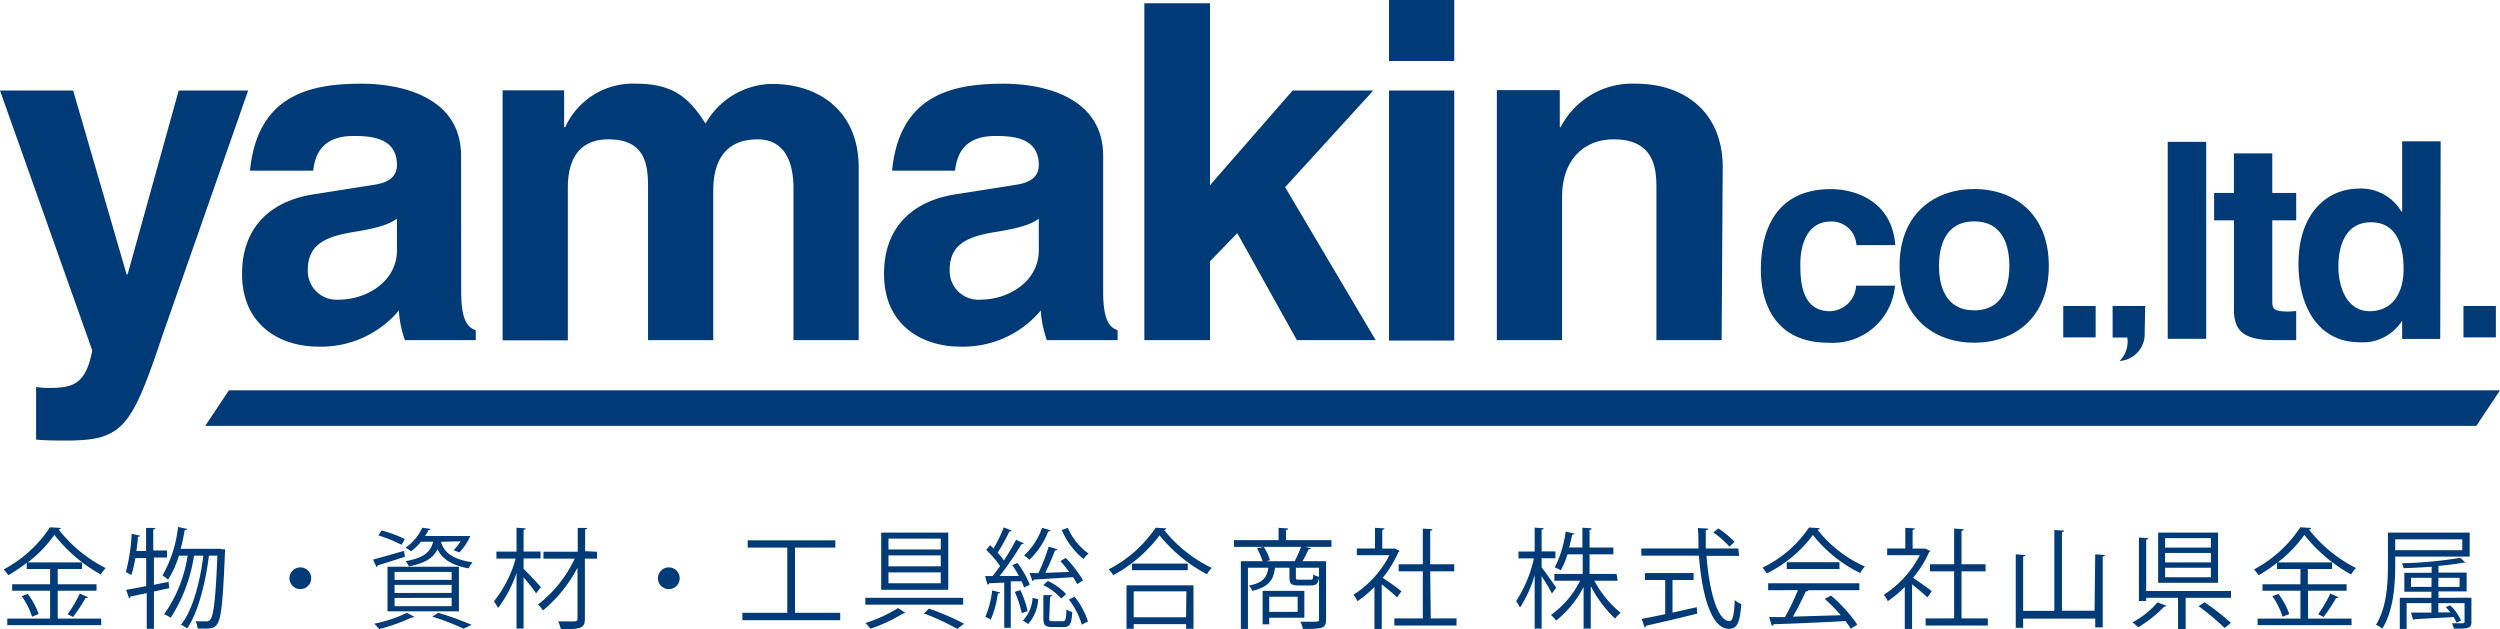
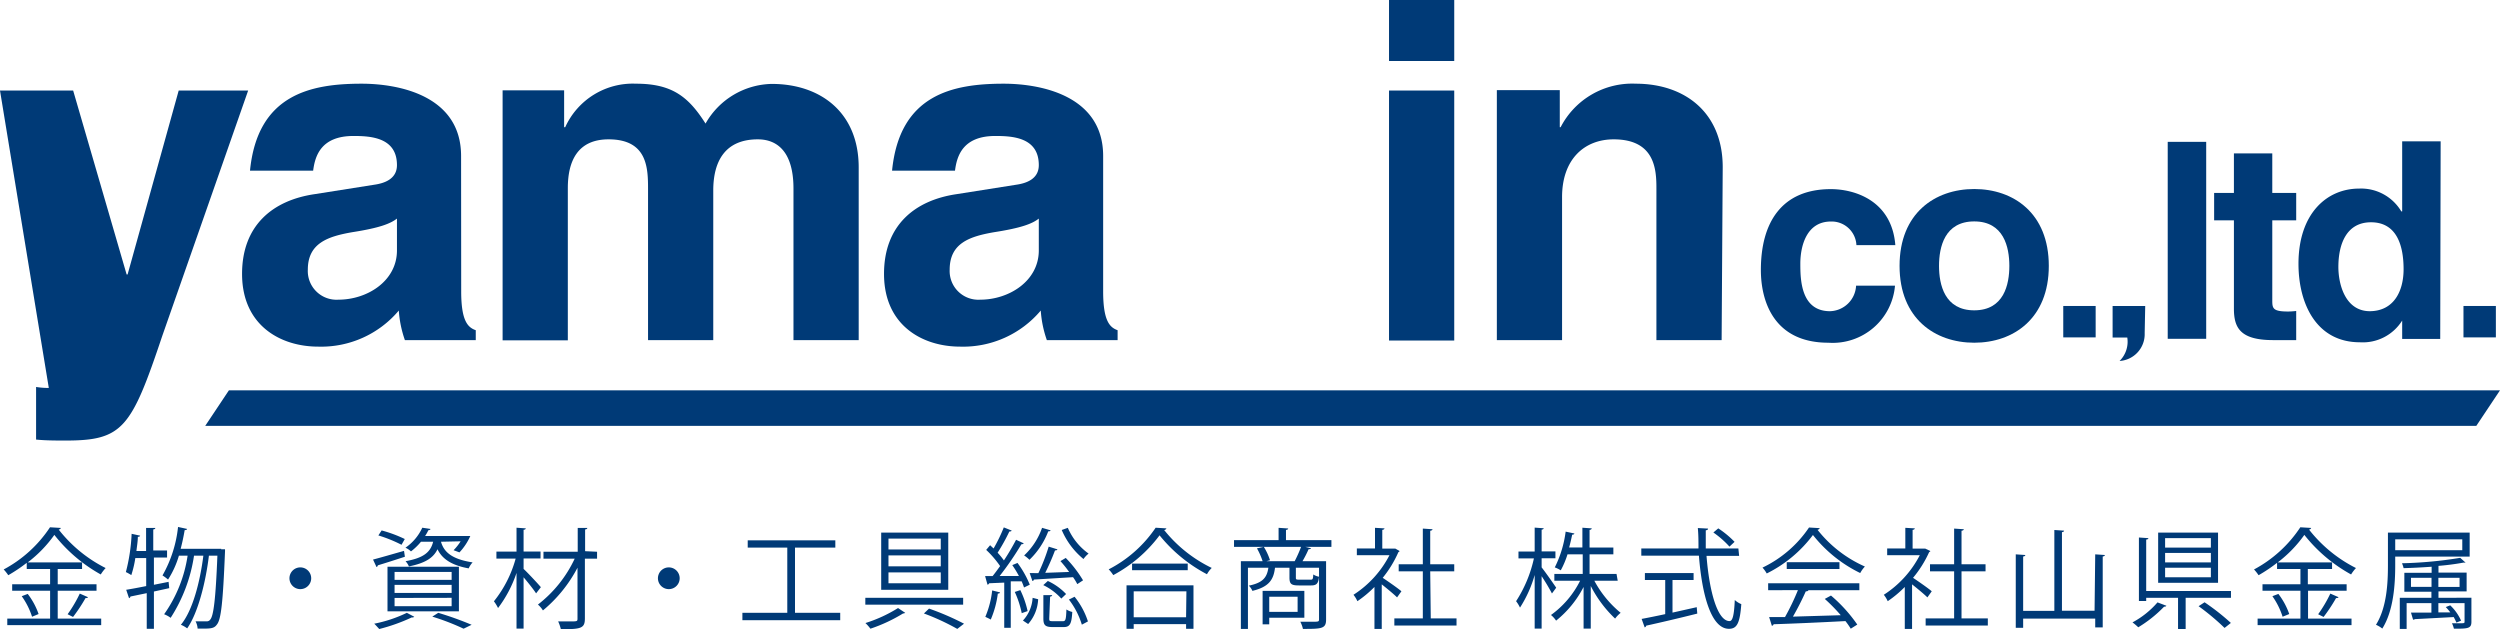
<svg xmlns="http://www.w3.org/2000/svg" viewBox="0 0 230 57.88">
  <defs>
    <style>.cls-1{fill:#003a77;}</style>
  </defs>
  <title>アセット 2</title>
  <g id="レイヤー_2" data-name="レイヤー 2">
    <g id="レイヤー_1-2" data-name="レイヤー 1">
-       <path class="cls-1" d="M14.93,30.9c-2.85,8.5-3.63,9.63-8.89,9.63-.82,0-1.86,0-2.72-.09V35.6a6.79,6.79,0,0,0,1.17.09c2.2,0,3.41-.31,4-3.45L0,8.33H6.73l4.92,16.92h.09L16.44,8.33h6.39Z" />
+       <path class="cls-1" d="M14.93,30.9c-2.85,8.5-3.63,9.63-8.89,9.63-.82,0-1.86,0-2.72-.09V35.6a6.79,6.79,0,0,0,1.17.09L0,8.33H6.73l4.92,16.92h.09L16.44,8.33h6.39Z" />
      <path class="cls-1" d="M42.43,26.8c0,2.72.6,3.32,1.34,3.58v.91H37.25a10.26,10.26,0,0,1-.56-2.72,9.33,9.33,0,0,1-7.42,3.32c-3.45,0-7-1.94-7-6.69,0-4.49,2.85-6.78,6.69-7.34L34.4,17c.95-.13,2.12-.52,2.12-1.81,0-2.55-2.42-2.68-4-2.68-3,0-3.54,1.85-3.71,3.19H23c.69-7,5.57-8,10.27-8,3.24,0,9.15,1,9.15,6.65Zm-5.91-6.69c-.61.47-1.6.86-4.1,1.25-2.24.39-4.1,1-4.1,3.45a2.64,2.64,0,0,0,2.81,2.76c2.68,0,5.39-1.73,5.39-4.53Z" />
      <path class="cls-1" d="M79,31.29H73V17.35c0-3.41-1.51-4.53-3.28-4.53-3,0-4.1,2-4.1,4.71V31.29h-6V17.48c0-1.94,0-4.66-3.63-4.66-2.85,0-3.75,2-3.75,4.49v14h-6v-23H51.9V11.7H52a6.83,6.83,0,0,1,6.52-4c3.32,0,4.83,1.21,6.39,3.67A7.16,7.16,0,0,1,71,7.72c4.49,0,8,2.63,8,7.68Z" />
      <path class="cls-1" d="M101.49,26.8c0,2.72.6,3.32,1.33,3.58v.91H96.31a10.24,10.24,0,0,1-.56-2.72,9.34,9.34,0,0,1-7.42,3.32c-3.45,0-7-1.94-7-6.69,0-4.49,2.85-6.78,6.69-7.34L93.46,17c.95-.13,2.11-.52,2.11-1.81,0-2.55-2.41-2.68-4-2.68-3,0-3.54,1.85-3.71,3.19H82.07c.69-7,5.57-8,10.27-8,3.23,0,9.15,1,9.15,6.65Zm-5.92-6.69c-.6.47-1.59.86-4.1,1.25-2.25.39-4.1,1-4.1,3.45a2.64,2.64,0,0,0,2.81,2.76c2.67,0,5.39-1.73,5.39-4.53Z" />
-       <polygon class="cls-1" points="111.32 31.29 105.28 31.29 105.28 0.3 111.32 0.3 111.32 17.04 118.92 8.33 126.34 8.33 118.23 17.22 126.56 31.29 119.31 31.29 113.83 21.45 111.32 24.04 111.32 31.29" />
      <path class="cls-1" d="M133.79,5.61h-6V0h6Zm0,2.72,0,23h-6v-23h6Z" />
      <path class="cls-1" d="M158.39,31.29h-6V17.35c0-1.68-.09-4.53-3.93-4.53-2.68,0-4.75,1.81-4.75,5.31V31.29h-6v-23h5.79V11.7h.08a7.4,7.4,0,0,1,6.91-4c4.49,0,8,2.63,8,7.68Z" />
      <rect class="cls-1" x="189.82" y="28.15" width="2.98" height="2.89" />
      <rect class="cls-1" x="226.64" y="28.15" width="2.98" height="2.89" />
      <path class="cls-1" d="M197.31,30.65A2.47,2.47,0,0,1,195,33.21a2.49,2.49,0,0,0,.71-2.16h-1.35v-2.9h3Z" />
      <path class="cls-1" d="M174.34,26.28a5.75,5.75,0,0,1-6.13,5.25c-5.05,0-6.21-3.86-6.21-6.69,0-4.34,1.89-7.44,6.44-7.44,2.12,0,5.6,1,5.93,5.15h-3.58a2.28,2.28,0,0,0-2.35-2.17c-2.22,0-2.81,2.22-2.81,3.88,0,1.47.05,4.37,2.73,4.37a2.47,2.47,0,0,0,2.4-2.35Z" />
      <path class="cls-1" d="M181.63,31.53c-3.61,0-6.87-2.22-6.87-7.07s3.26-7.07,6.87-7.07,6.86,2.22,6.86,7.07-3.26,7.07-6.86,7.07m0-11.16c-2.73,0-3.24,2.37-3.24,4.09s.51,4.09,3.24,4.09,3.23-2.37,3.23-4.09-.51-4.09-3.23-4.09" />
      <rect class="cls-1" x="199.43" y="13.05" width="3.54" height="18.12" />
      <path class="cls-1" d="M209.05,17.75h2.2v2.52h-2.2v7.3c0,.78,0,1.09,1.47,1.09a6.89,6.89,0,0,0,.73-.05v2.68c-.55,0-1.11,0-1.67,0h-.45c-3.06,0-3.61-1.16-3.61-2.9V20.27H203.7V17.75h1.82V14.11h3.53Z" />
      <path class="cls-1" d="M224.5,31.18H221V29.49H221a4.27,4.27,0,0,1-3.89,2c-4,0-5.65-3.54-5.65-7.22,0-4.65,2.63-6.92,5.58-6.92a4.3,4.3,0,0,1,3.88,2.1H221V13h3.54ZM218,28.63c2.25,0,3.13-1.87,3.13-3.86,0-2.15-.61-4.32-3-4.32-2.25,0-3,2-3,4.11,0,1.59.63,4.07,2.9,4.07" />
      <polygon class="cls-1" points="21.06 35.91 18.88 39.18 227.82 39.18 230 35.91 21.06 35.91" />
      <path class="cls-1" d="M5.31,54.35v2.56h4v.6H.67v-.6H4.61V54.35H1.12v-.6H4.61v-1.4H2.46v-.57a14.41,14.41,0,0,1-1.7,1.14,4.08,4.08,0,0,0-.42-.53A11.71,11.71,0,0,0,4.6,48.51l1,.06a.23.23,0,0,1-.2.15,12.77,12.77,0,0,0,4.32,3.54,3.65,3.65,0,0,0-.45.59A14.16,14.16,0,0,1,5,49.21a11.5,11.5,0,0,1-2.45,2.53h5v.61H5.31v1.4H8.88v.6ZM2.95,56.74A6.91,6.91,0,0,0,2,54.85l.55-.21a6.54,6.54,0,0,1,1,1.85Zm5.14-1.8c0,.06-.11.09-.22.08a15,15,0,0,1-1.15,1.74l-.5-.25a12,12,0,0,0,1.12-1.9Z" />
      <path class="cls-1" d="M15.57,54.11l-1.41.31v3.43H13.5V54.57L12,54.88a.18.18,0,0,1-.13.15l-.26-.77c.5-.08,1.14-.2,1.84-.34V51.34h-1a9.6,9.6,0,0,1-.37,1.57,4,4,0,0,0-.5-.28,16.62,16.62,0,0,0,.53-3.52l.78.17c0,.07-.09.1-.21.11,0,.42-.08.87-.13,1.3h.89V48.57l.85,0c0,.07-.06.12-.19.14v1.93h1.27v.65H14.16V53.8l1.35-.27Zm4.77-3.58.36,0a2,2,0,0,1,0,.23c-.19,4.68-.36,6.22-.74,6.69-.19.27-.4.38-1.06.38l-.72,0a1.61,1.61,0,0,0-.19-.67c.45,0,.85,0,1,0a.37.37,0,0,0,.36-.17c.29-.34.49-1.8.65-5.87h-.78c-.29,2.42-1,5.27-2,6.69a2.51,2.51,0,0,0-.58-.33c1.1-1.32,1.77-4,2.07-6.36h-.86a14.48,14.48,0,0,1-2.15,5.72,2.64,2.64,0,0,0-.6-.33,12.52,12.52,0,0,0,2.16-5.39h-.8a8.46,8.46,0,0,1-1,2.2,4.24,4.24,0,0,0-.51-.38,11.47,11.47,0,0,0,1.43-4.46l.83.18c0,.07-.09.11-.22.11-.1.58-.22,1.16-.37,1.72h3.74Z" />
      <path class="cls-1" d="M28.63,53.2a1,1,0,1,1-1-1A1,1,0,0,1,28.63,53.2Z" />
      <path class="cls-1" d="M34.32,51.48c.73-.19,1.79-.5,2.85-.8l.08.54c-.92.3-1.88.61-2.49.79a.2.2,0,0,1-.12.16Zm3.79,5.26a.22.22,0,0,1-.22.06,16.65,16.65,0,0,1-3,1.07c-.12-.13-.33-.37-.46-.49a12.34,12.34,0,0,0,3-1Zm-3-7.94a12.06,12.06,0,0,1,2.13.79l-.3.53a12.89,12.89,0,0,0-2.13-.86Zm.54,7.44v-4.1h6.57v4.1Zm.65-3.62v.73h5.25v-.73Zm0,1.19v.74h5.25v-.74Zm0,1.2v.76h5.25V55Zm4.27-5.17c.24.82.82,1.58,2.91,1.9a2,2,0,0,0-.36.55c-1.76-.31-2.5-1-2.87-1.76-.36.76-1.08,1.27-2.63,1.58a1.65,1.65,0,0,0-.31-.48c1.67-.3,2.3-.83,2.54-1.79H38.73a5.55,5.55,0,0,1-.92.89,1.74,1.74,0,0,0-.51-.34,4.5,4.5,0,0,0,1.55-1.84l.75.11c0,.07-.07.11-.19.12a4.09,4.09,0,0,1-.3.53h3.76l.4,0a5.42,5.42,0,0,1-1,1.51l-.54-.2a5.11,5.11,0,0,0,.65-.82Zm2.08,8a21.69,21.69,0,0,0-2.88-1.11l.55-.35a30.44,30.44,0,0,1,3.07,1.1Z" />
      <path class="cls-1" d="M48.17,52.34c.36.33,1.36,1.4,1.59,1.68l-.44.57c-.21-.33-.74-1-1.15-1.48v4.72h-.65V52.71a11.3,11.3,0,0,1-1.7,3.23,3.55,3.55,0,0,0-.38-.62,10.81,10.81,0,0,0,2-3.93H45.67v-.64h1.85v-2.2l.85.06c0,.07-.07.12-.2.13v2h1.56v.64H48.17Zm6.76-1.58v.64H53.81v5.49c0,.91-.33,1-2.21,1a3.85,3.85,0,0,0-.25-.72l1.09,0c.65,0,.69,0,.69-.26V52.23a12.85,12.85,0,0,1-3.18,3.93,2.35,2.35,0,0,0-.46-.54,11.46,11.46,0,0,0,3.38-4.22H50v-.64h3.15V48.57l.88,0c0,.08-.06.12-.2.14v2Z" />
      <path class="cls-1" d="M62.53,53.2a1,1,0,1,1-1-1A1,1,0,0,1,62.53,53.2Z" />
      <path class="cls-1" d="M73.14,56.38H77.3v.68h-9v-.68h4.13v-6H68.79v-.67h8.06v.67H73.14Z" />
      <path class="cls-1" d="M83.28,56.38a.34.34,0,0,1-.2.06,14.43,14.43,0,0,1-3,1.4,4.34,4.34,0,0,0-.46-.52,13,13,0,0,0,3-1.38ZM79.61,55h9v.63h-9Zm1.46-6h6.17v5.26H81.07Zm.67.55v1h4.81v-1Zm0,1.55v1h4.81v-1Zm0,1.56v1h4.81v-1Zm6.33,5.2A20.93,20.93,0,0,0,85,56.44l.47-.45a24.31,24.31,0,0,1,3.22,1.39Z" />
      <path class="cls-1" d="M93.61,51.79a9,9,0,0,1,1.13,2l-.53.26a5.41,5.41,0,0,0-.22-.57l-1,0v4.28h-.6V53.6L91,53.66a.18.18,0,0,1-.15.13L90.63,53h.69c.22-.27.45-.59.69-.92a9.14,9.14,0,0,0-1.28-1.49l.36-.43.32.3a14.91,14.91,0,0,0,.94-1.94l.72.29c0,.06-.1.09-.21.09a17.94,17.94,0,0,1-1.08,1.95,6.75,6.75,0,0,1,.58.71,21.59,21.59,0,0,0,1.12-1.9l.71.33a.26.26,0,0,1-.22.08,28,28,0,0,1-2,2.92l1.77,0a9.77,9.77,0,0,0-.61-1ZM92,54.5c0,.07-.08.11-.2.11A8.9,8.9,0,0,1,91.15,57c-.13-.08-.35-.18-.5-.25a8.63,8.63,0,0,0,.63-2.43Zm2,1.91a9,9,0,0,0-.64-1.95l.51-.17a8.55,8.55,0,0,1,.67,1.93Zm1.51-1.28a3.68,3.68,0,0,1-.92,2.28l-.48-.32A3.33,3.33,0,0,0,95,55Zm1.14-6.34c0,.08-.12.1-.21.09a7.17,7.17,0,0,1-1.73,2.62,3.19,3.19,0,0,0-.49-.4,6.26,6.26,0,0,0,1.65-2.54Zm-1.12,3.94a17.56,17.56,0,0,0,.95-2.44l.8.25c0,.07-.11.1-.22.1a21.21,21.21,0,0,1-.9,2.06l2.2-.08a11.09,11.09,0,0,0-.8-1l.49-.29a11.1,11.1,0,0,1,1.59,2.06l-.53.35a4.78,4.78,0,0,0-.39-.64l-3.6.22a.15.15,0,0,1-.14.13l-.25-.73Zm1,4.15c0,.23,0,.27.33.27h.93c.24,0,.29-.14.32-1.08a1.63,1.63,0,0,0,.54.23c-.06,1.11-.23,1.39-.79,1.39H96.86c-.7,0-.87-.17-.87-.8V54.75l.81,0c0,.07-.06.12-.19.14Zm1.11-1.81a5.36,5.36,0,0,0-1.66-1.24l.42-.38a5.4,5.4,0,0,1,1.68,1.2Zm.6-6.51a5.66,5.66,0,0,0,1.91,2.37,2.46,2.46,0,0,0-.47.5,7,7,0,0,1-2-2.67Zm1.29,8.91a7.18,7.18,0,0,0-1.19-2.31l.52-.26a7.09,7.09,0,0,1,1.23,2.27Z" />
      <path class="cls-1" d="M107.31,48.61a.23.23,0,0,1-.21.15,12.62,12.62,0,0,0,4.38,3.49,2.53,2.53,0,0,0-.44.58,13.9,13.9,0,0,1-4.36-3.58,12.91,12.91,0,0,1-4.26,3.66,3.36,3.36,0,0,0-.42-.53,11.65,11.65,0,0,0,4.32-3.83Zm-3.67,9.24v-4h6.16v4h-.68v-.43H104.3v.43Zm.51-6h5.12v.61h-5.12Zm5,2.55H104.3v2.39h4.82Z" />
      <path class="cls-1" d="M122.49,49.69v.62h-2.41l.53.13c0,.06-.1.09-.22.09a10.5,10.5,0,0,1-.56,1.1H122V57c0,.84-.4.86-2.13.86a2.75,2.75,0,0,0-.24-.66l1.06,0c.61,0,.66,0,.66-.23V52.23h-2.13v.89c0,.18,0,.21.32.21h1c.21,0,.26,0,.28-.48a1.46,1.46,0,0,0,.53.21c-.06.64-.24.8-.73.8h-1.13c-.7,0-.86-.14-.86-.73v-.9h-1.33c-.13,1.09-.54,1.76-2.08,2.13a1.42,1.42,0,0,0-.33-.48c1.27-.26,1.67-.73,1.8-1.65h-1.88v5.63h-.65V51.63h2a6.34,6.34,0,0,0-.52-1.18l.63-.14a5.31,5.31,0,0,1,.57,1.23l-.33.09h2.6a12,12,0,0,0,.59-1.32h-6.17v-.62h4.1V48.56l.88.06c0,.07-.06.12-.2.13v.94ZM120,56.83h-3.23v.61h-.61V54.36H120Zm-.62-1.93h-2.61v1.39h2.61Z" />
      <path class="cls-1" d="M128.77,50.7s-.07.08-.12.1a10.27,10.27,0,0,1-1.44,2.36c.48.32,1.46,1,1.72,1.24l-.4.56c-.28-.28-.92-.81-1.41-1.2v4.1h-.67V54a10.27,10.27,0,0,1-1.57,1.31,2.64,2.64,0,0,0-.36-.59,9.49,9.49,0,0,0,3.31-3.64h-3v-.62h1.67V48.56l.87.05c0,.07-.07.12-.2.14v1.72h1.08l.12,0Zm2.86,6.19H134v.66h-5.72v-.66h2.62V52.56h-2.22v-.65h2.22V48.63l.89.06c0,.07-.07.12-.21.14v3.08h2.21v.65h-2.21Z" />
      <path class="cls-1" d="M141.83,52.2c.31.38,1.15,1.58,1.34,1.87l-.39.53a18.21,18.21,0,0,0-.95-1.59v4.82h-.64V52.9a11.17,11.17,0,0,1-1.35,3,3.22,3.22,0,0,0-.36-.59,11.93,11.93,0,0,0,1.64-3.94H139.7v-.63h1.49v-2.2l.83.06c0,.06-.06.11-.19.13v2h1.27v.63h-1.27Zm7,1.23h-2.15a9.77,9.77,0,0,0,2.42,2.95,2.87,2.87,0,0,0-.51.53,11,11,0,0,1-2.24-3v3.92h-.66V54a9.6,9.6,0,0,1-2.53,3.1,2.34,2.34,0,0,0-.47-.52,8.64,8.64,0,0,0,2.68-3.15H143V52.8h2.61V51h-1.4a7.93,7.93,0,0,1-.62,1.47,3.11,3.11,0,0,0-.55-.27,10.24,10.24,0,0,0,1-3.29l.8.17c0,.07-.09.11-.2.11-.07.34-.16.75-.28,1.18h1.22V48.55l.86.06c0,.07-.07.12-.2.14v1.62h2.19V51h-2.19v1.8h2.48Z" />
      <path class="cls-1" d="M160,51.14h-3c.25,3.24,1,6,2.12,6,.29,0,.42-.58.48-1.94a2,2,0,0,0,.6.38c-.13,1.76-.4,2.27-1.14,2.27-1.63,0-2.48-3.11-2.76-6.73H151v-.66h5.26c0-.62,0-1.25-.06-1.88l.94.05c0,.09-.06.14-.21.16,0,.56,0,1.12,0,1.67h3Zm-6.13,2.22v3l2.23-.5.05.59c-1.71.43-3.55.86-4.7,1.11a.19.19,0,0,1-.14.16l-.28-.78c.59-.11,1.34-.26,2.17-.44V53.36h-1.87v-.64h4.48v.64Zm4.21-4.75a8.6,8.6,0,0,1,1.5,1.24l-.47.44a8.52,8.52,0,0,0-1.48-1.3Z" />
      <path class="cls-1" d="M167.42,48.59a.26.26,0,0,1-.21.15,11.45,11.45,0,0,0,4.36,3.38,2.87,2.87,0,0,0-.43.6,12.53,12.53,0,0,1-4.35-3.5,11.89,11.89,0,0,1-4.25,3.54,3,3,0,0,0-.39-.54,10.75,10.75,0,0,0,4.28-3.69Zm-4.75,5.71v-.64h8.39v.64h-4.81l.12,0c0,.07-.11.1-.24.11a25.41,25.41,0,0,1-1.18,2.32l4.4-.13a16,16,0,0,0-1.47-1.5l.57-.31a13.75,13.75,0,0,1,2.42,2.67l-.6.38a7.08,7.08,0,0,0-.49-.7c-2.43.13-5,.24-6.61.29a.17.17,0,0,1-.16.14l-.25-.8,1.46,0a21.79,21.79,0,0,0,1.19-2.48Zm1.71-2.58h4.85v.63h-4.85Z" />
      <path class="cls-1" d="M177.6,50.7s-.07.08-.12.1A10.27,10.27,0,0,1,176,53.16c.48.32,1.46,1,1.72,1.24l-.4.56c-.28-.28-.92-.81-1.41-1.2v4.1h-.67V54a10.27,10.27,0,0,1-1.57,1.31,2.64,2.64,0,0,0-.36-.59,9.49,9.49,0,0,0,3.31-3.64h-3v-.62h1.67V48.56l.87.05c0,.07-.07.12-.2.14v1.72H177l.12,0Zm2.86,6.19h2.42v.66h-5.72v-.66h2.62V52.56h-2.22v-.65h2.22V48.63l.89.06c0,.07-.07.12-.21.14v3.08h2.21v.65h-2.21Z" />
      <path class="cls-1" d="M192.76,51l.89.06c0,.07-.07.12-.2.14v6.52h-.69v-.81h-6.63v.85h-.68V51l.88.06c0,.07-.06.12-.2.14v5H189V48.76l.9.06c0,.07-.07.12-.2.14v7.23h3Z" />
      <path class="cls-1" d="M199.31,55.73a.2.2,0,0,1-.21.08,11.59,11.59,0,0,1-2.38,1.9,5.49,5.49,0,0,0-.53-.45,8.1,8.1,0,0,0,2.3-1.84Zm-1.86-1.36h7.8V55h-4.17v2.87h-.7V55h-2.93v.29h-.67V49.45l.87.06c0,.07-.06.12-.2.13ZM204.06,49v4.62h-5.51V49Zm-.66,1.38v-.87h-4.21v.87Zm0,1.36v-.87h-4.21v.87Zm0,1.37v-.88h-4.21v.88Zm1.26,4.66a21.34,21.34,0,0,0-2.39-2l.55-.36a21.07,21.07,0,0,1,2.42,1.9Z" />
      <path class="cls-1" d="M212.34,54.35v2.56h4v.6H207.7v-.6h3.94V54.35h-3.49v-.6h3.49v-1.4h-2.15v-.57a14.41,14.41,0,0,1-1.7,1.14,4.08,4.08,0,0,0-.42-.53,11.71,11.71,0,0,0,4.26-3.88l1,.06a.23.23,0,0,1-.2.15,12.77,12.77,0,0,0,4.32,3.54,3.65,3.65,0,0,0-.45.59A14.16,14.16,0,0,1,212,49.21a11.5,11.5,0,0,1-2.45,2.53h5v.61h-2.23v1.4h3.57v.6ZM210,56.74a6.91,6.91,0,0,0-.94-1.89l.55-.21a6.54,6.54,0,0,1,1,1.85Zm5.14-1.8c0,.06-.11.09-.22.08a15,15,0,0,1-1.15,1.74l-.5-.25a12,12,0,0,0,1.12-1.9Z" />
      <path class="cls-1" d="M227.21,51.21h-6.85V52c0,1.72-.14,4.17-1.19,5.83a2.43,2.43,0,0,0-.58-.35c1-1.6,1.1-3.85,1.1-5.48v-3h7.52Zm-.68-1.59h-6.17v1h6.17Zm.84,5.37v2.22c0,.62-.33.63-1.61.63a2.3,2.3,0,0,0-.18-.5l.72,0c.4,0,.44,0,.44-.15V55.49h-2.41v.85l1.1,0a4.92,4.92,0,0,0-.42-.49l.41-.16a4.45,4.45,0,0,1,1,1.41l-.43.18a4.74,4.74,0,0,0-.25-.51l-3.58.19A.14.14,0,0,1,222,57l-.19-.64,1.88,0v-.87h-2.28v2.37h-.63V55h2.91v-.56H221.2V52.7h2.51v-.56c-.86.06-1.75.11-2.58.13a2.16,2.16,0,0,0-.15-.45,38,38,0,0,0,5.36-.5l.49.44a.12.12,0,0,1-.09,0h-.1a22.9,22.9,0,0,1-2.3.3v.62h2.59v1.73h-2.59V55Zm-5.56-1h1.89v-.83h-1.89Zm4.47-.83h-1.95V54h1.95Z" />
    </g>
  </g>
</svg>